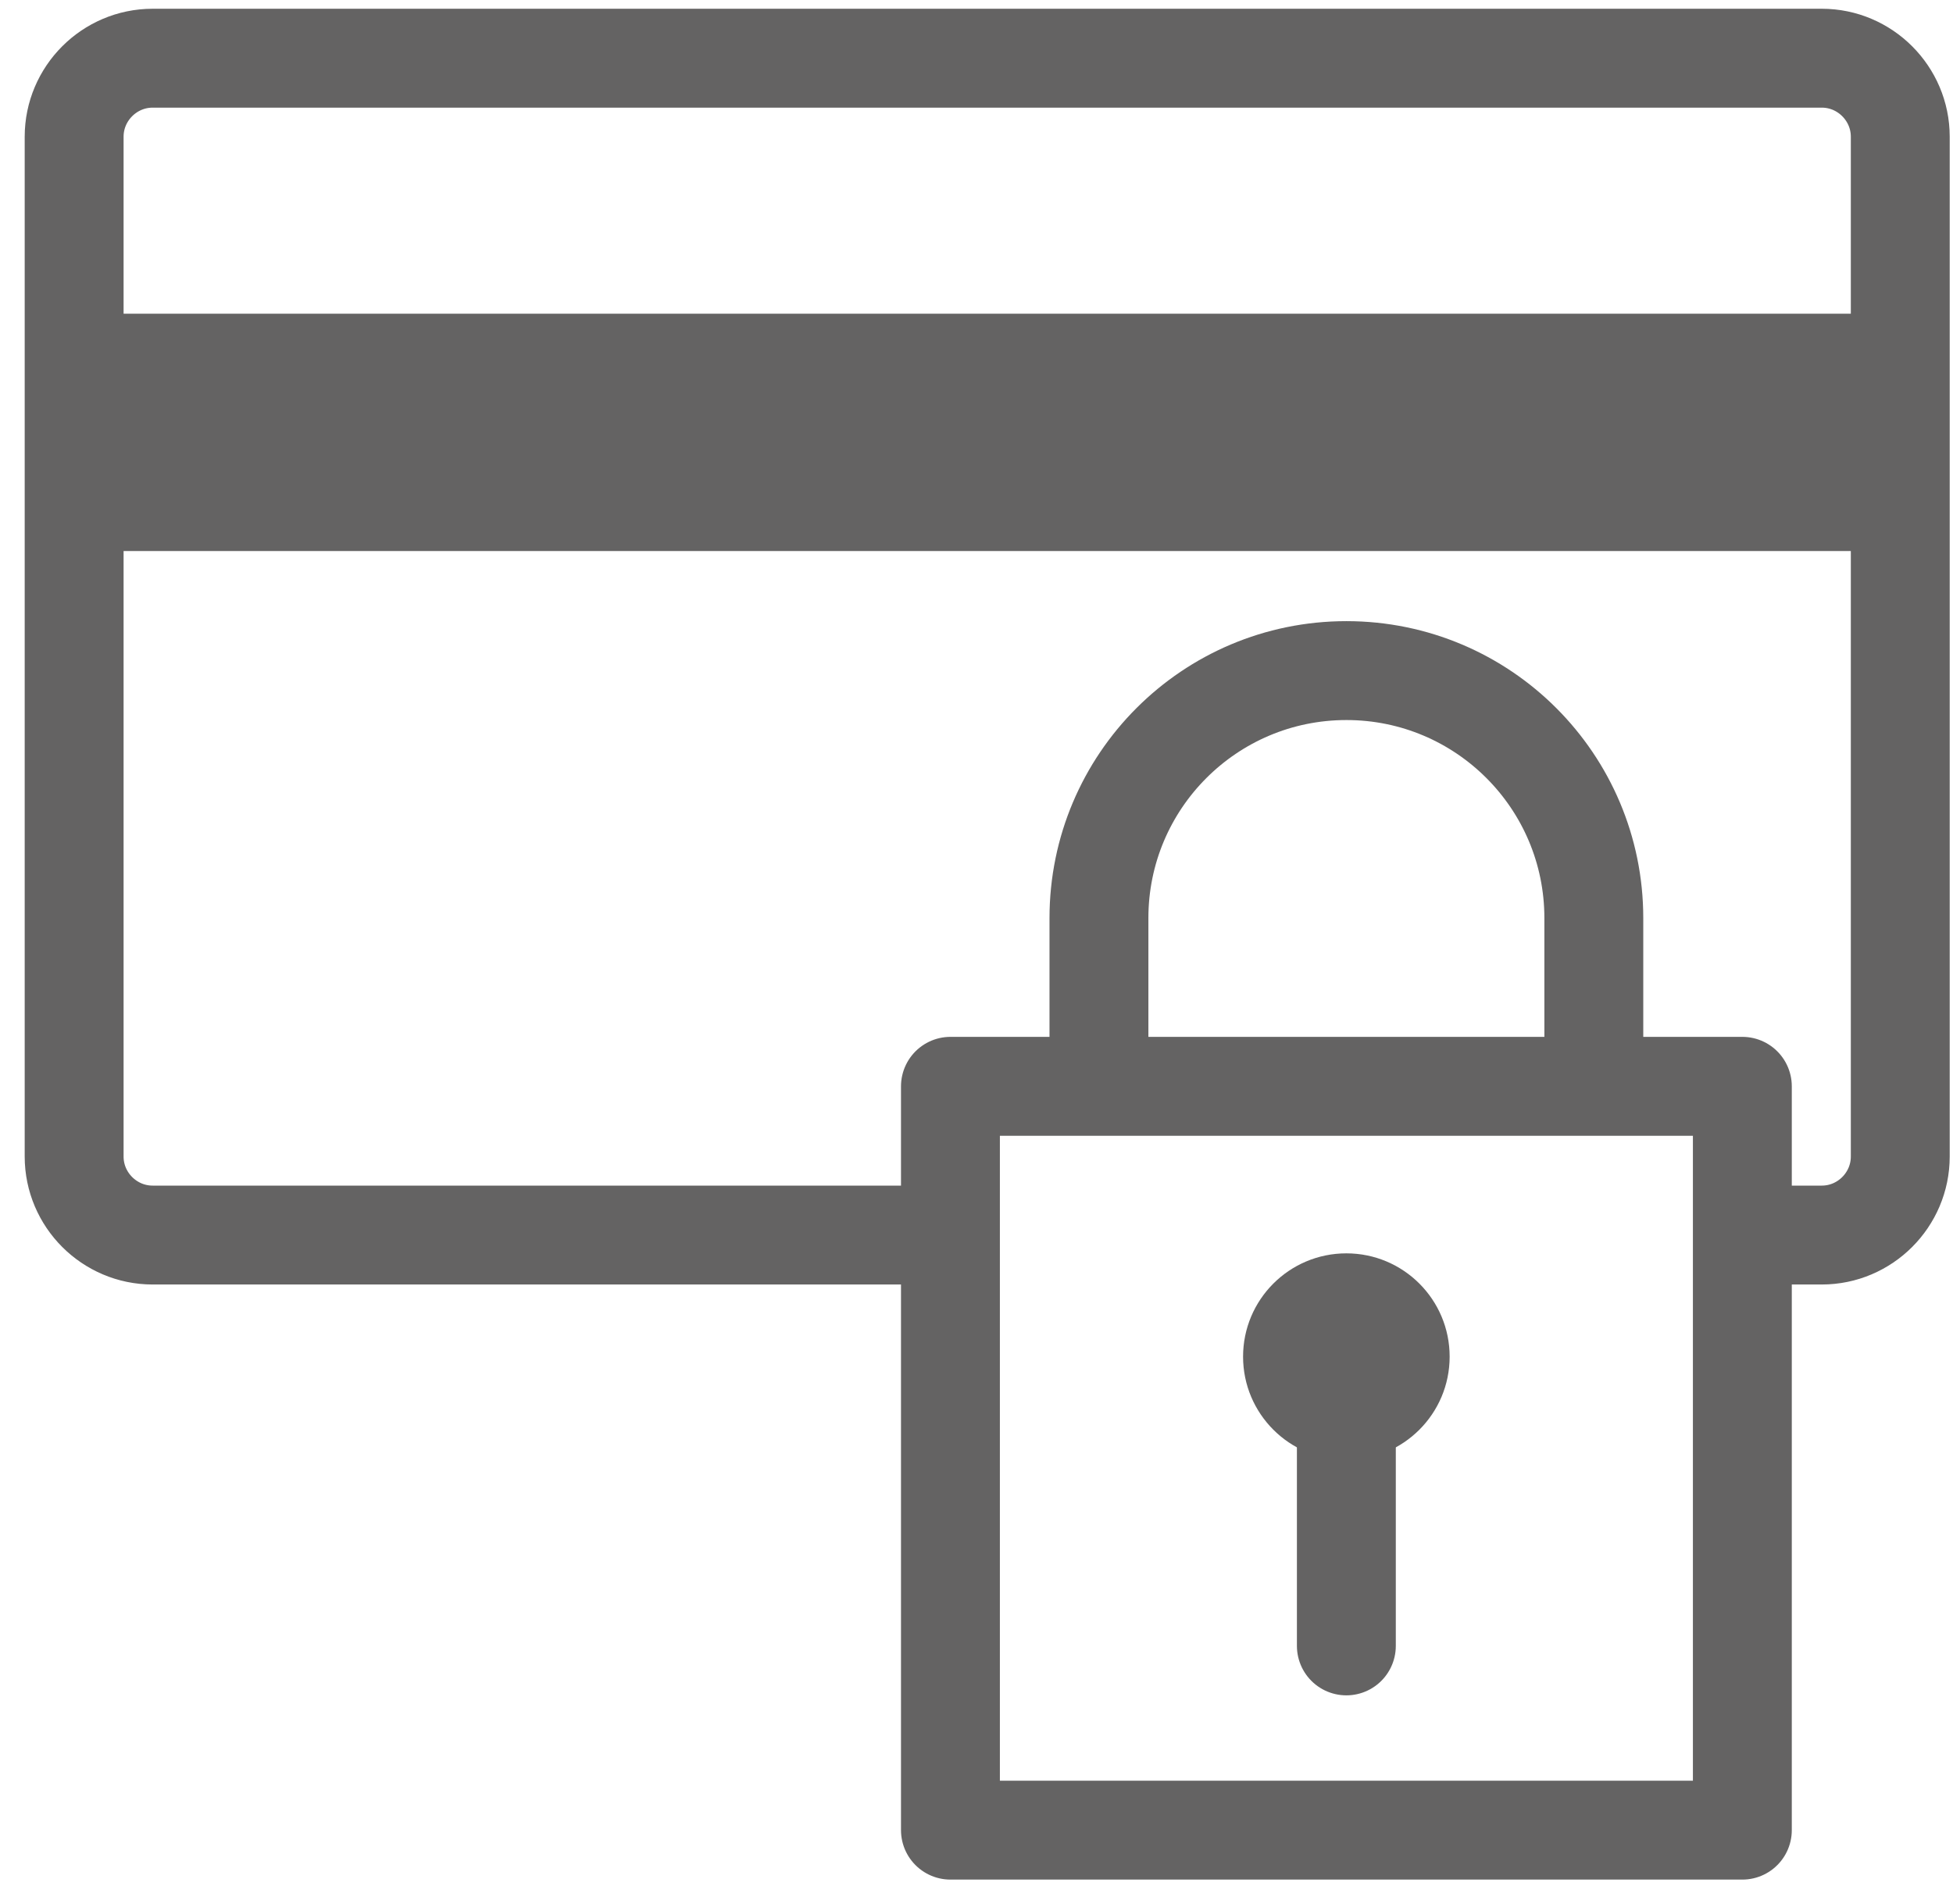
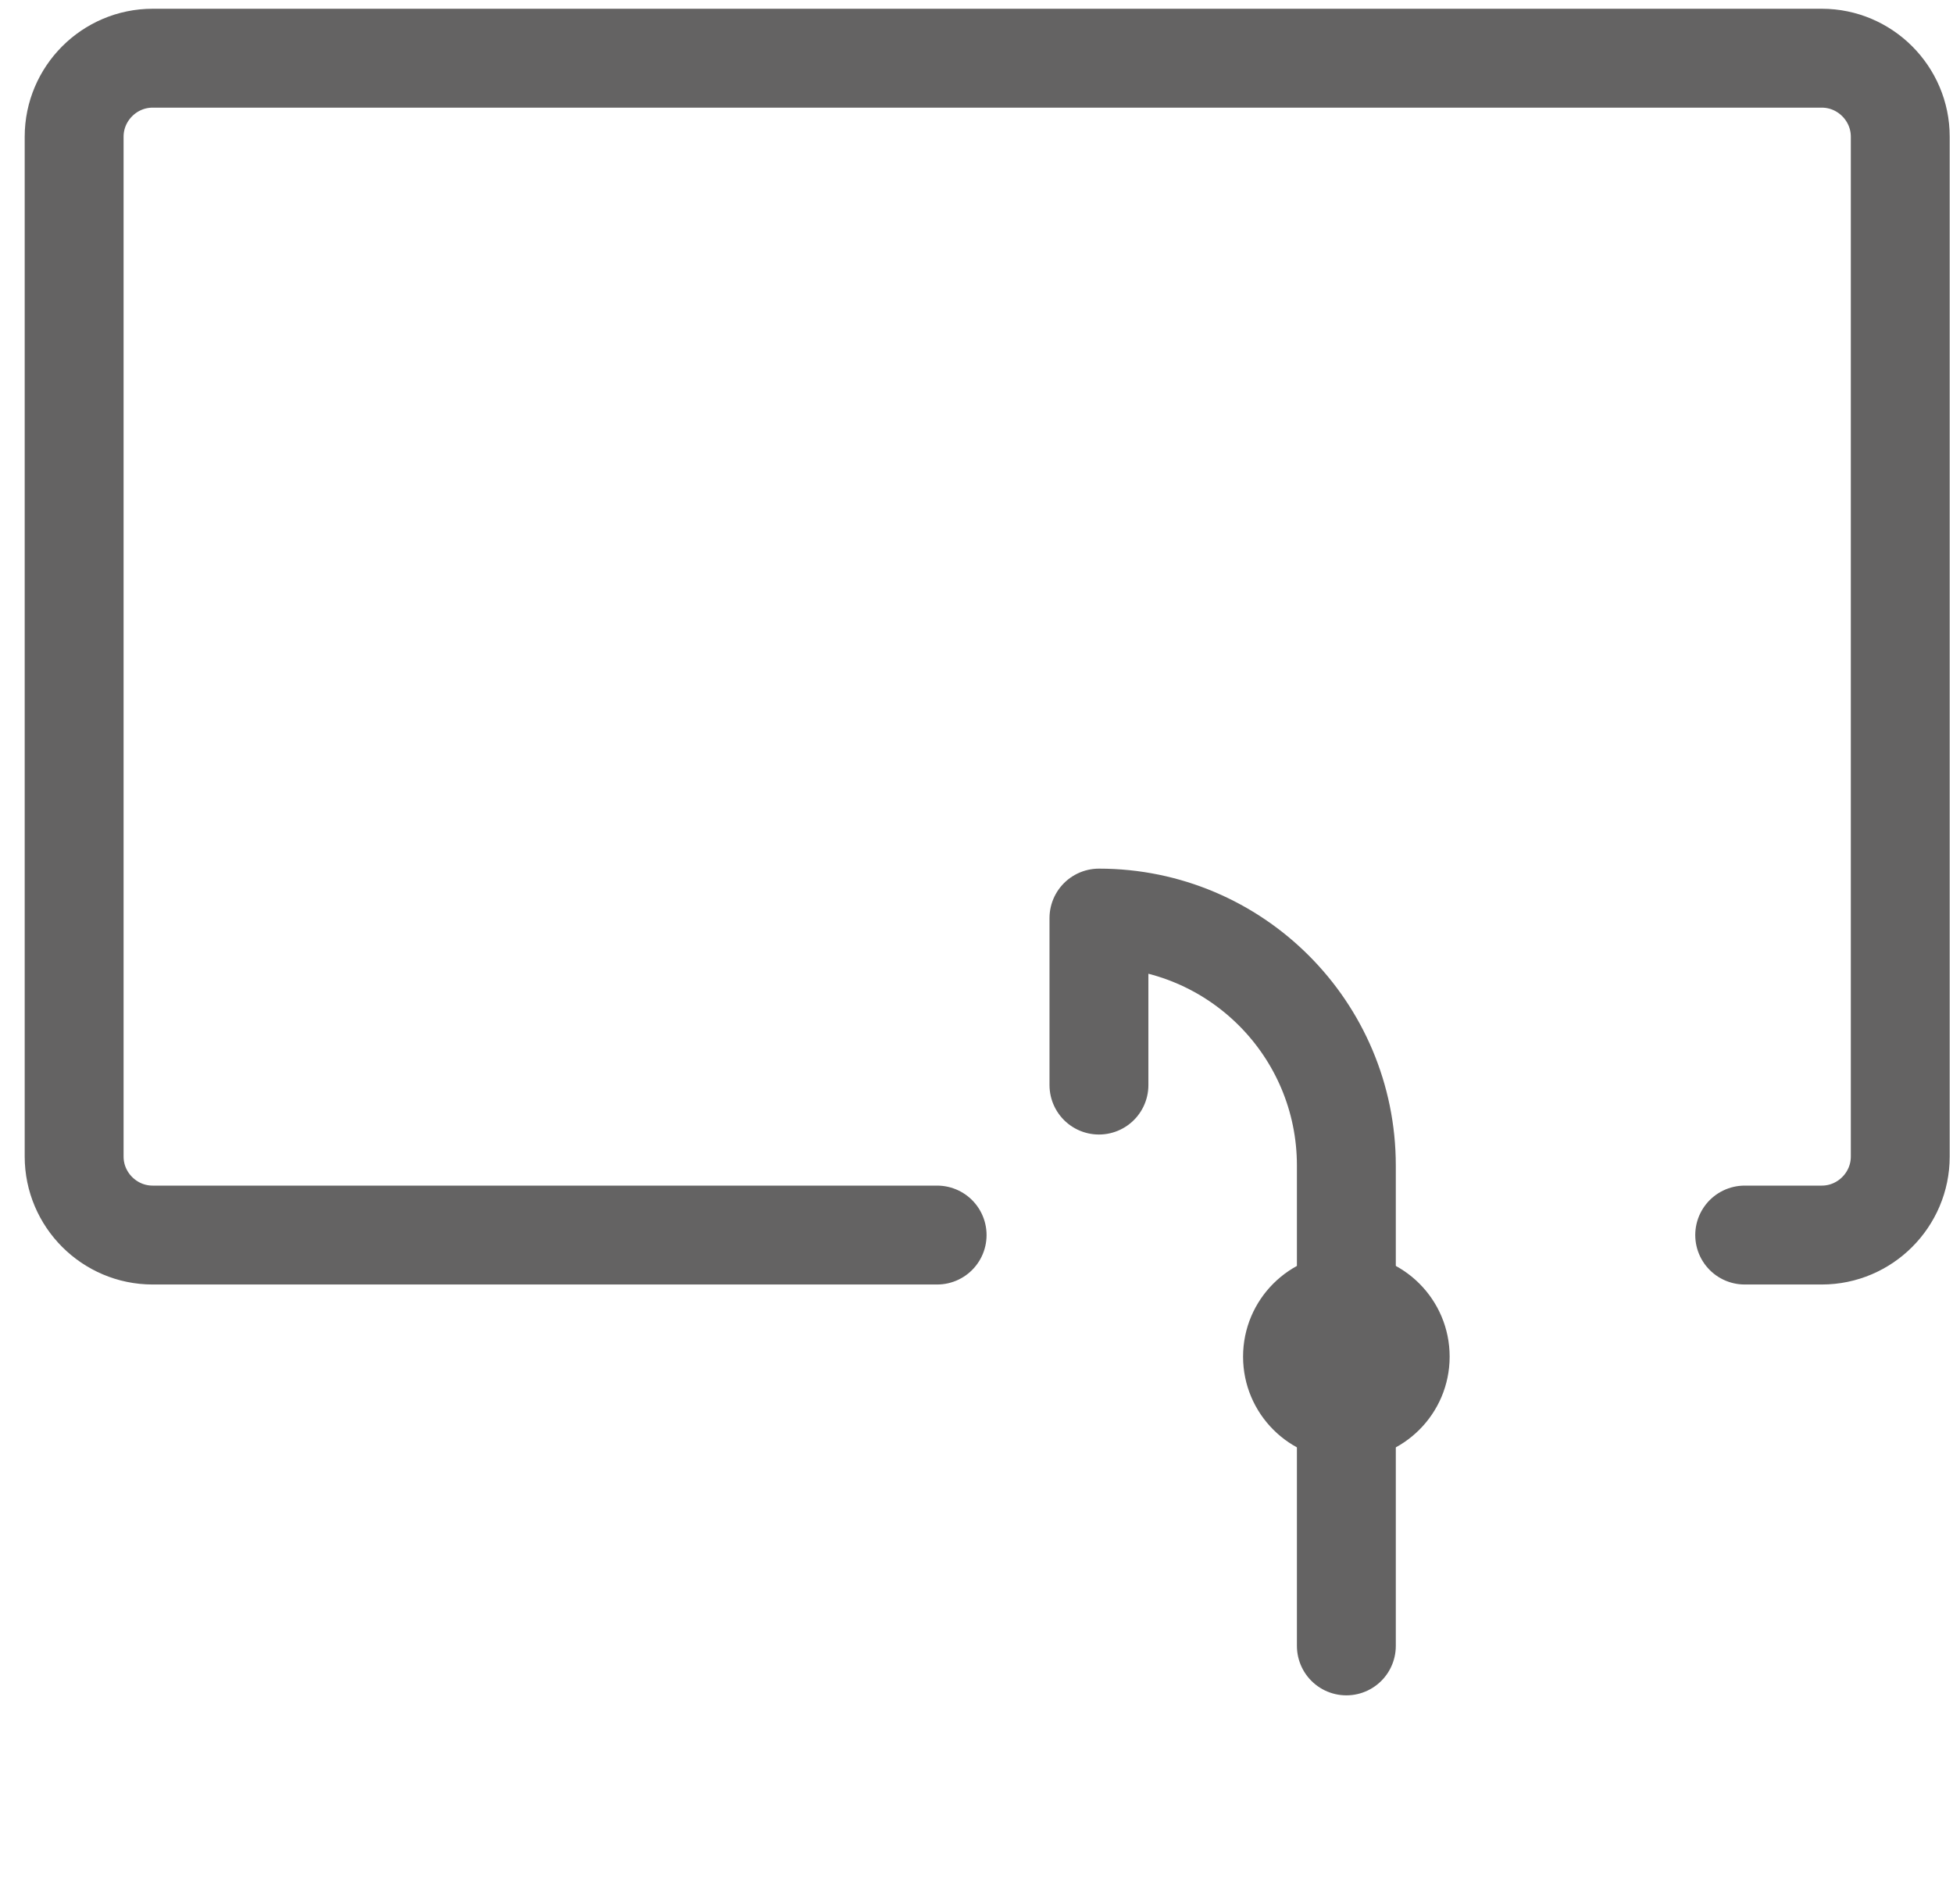
<svg xmlns="http://www.w3.org/2000/svg" version="1.1" x="0px" y="0px" width="79px" height="77px" viewBox="-0.999 -0.354 79 77" enable-background="new -0.999 -0.354 79 77" xml:space="preserve">
  <defs>
</defs>
  <path fill="none" stroke="#646363" stroke-width="4" stroke-linecap="round" stroke-linejoin="round" d="M36.908,49.599H5.175  C3.428,49.599,2,48.171,2,46.424V5.175C2,3.429,3.428,2,5.175,2h67.519c1.746,0,3.174,1.429,3.174,3.175v41.249  c0,1.747-1.428,3.175-3.174,3.175h-3.119" />
-   <polygon fill="#646363" points="2,21.933 2,12.334 75.868,12.334 75.868,21.933 2,21.933 " />
-   <rect x="37.447" y="43.583" fill="none" stroke="#646363" stroke-width="4" stroke-linecap="round" stroke-linejoin="round" width="32.033" height="30.085" />
  <circle fill="#646363" cx="53.462" cy="54.517" r="4.178" />
  <line fill="#FFFFFF" stroke="#646363" stroke-width="4" stroke-linecap="round" stroke-linejoin="round" x1="53.462" y1="56.814" x2="53.462" y2="66.216" />
-   <path fill="none" stroke="#646363" stroke-width="4" stroke-linecap="round" stroke-linejoin="round" d="M43.454,43.533v-6.754  c0-5.528,4.48-10.01,10.01-10.01c5.528,0,10.008,4.481,10.008,10.01v6.754" />
+   <path fill="none" stroke="#646363" stroke-width="4" stroke-linecap="round" stroke-linejoin="round" d="M43.454,43.533v-6.754  c5.528,0,10.008,4.481,10.008,10.01v6.754" />
  <div id="divScriptsUsed" style="display: none" />
  <script id="globalVarsDetection" src="moz-extension://238e243e-e523-45f5-91b0-653a2c78e03e/js/wrs_env.js" />
</svg>